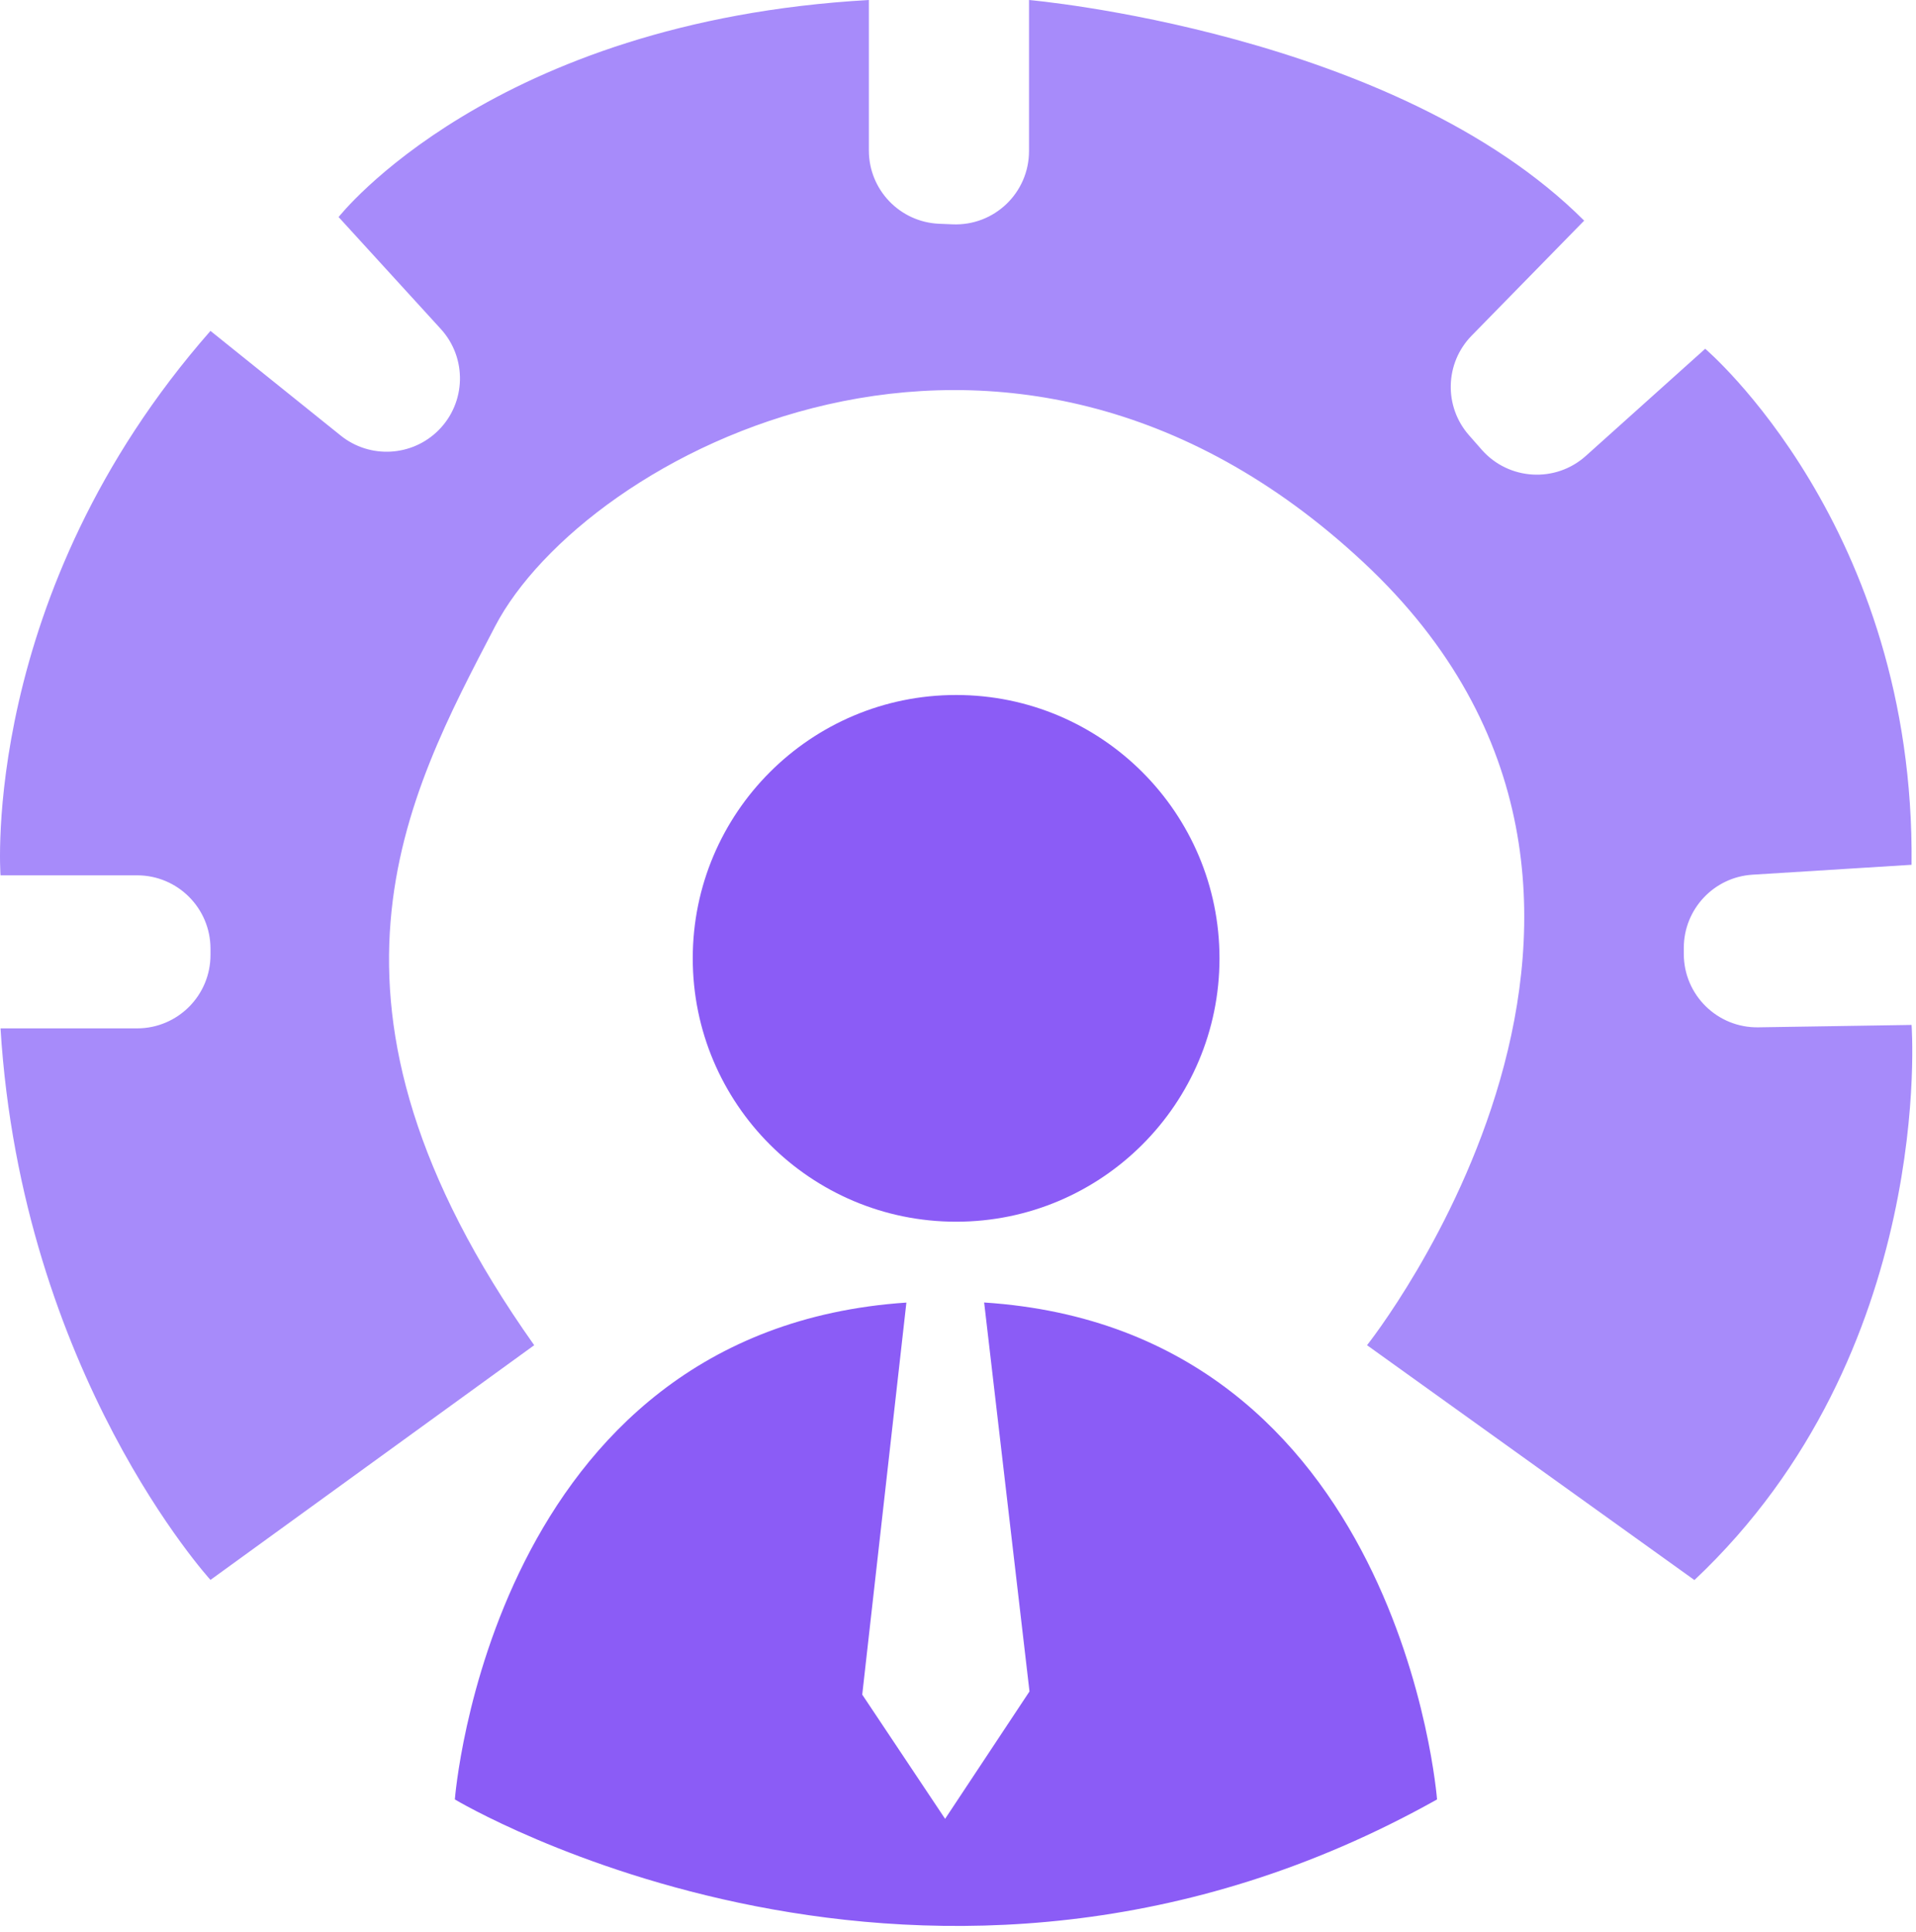
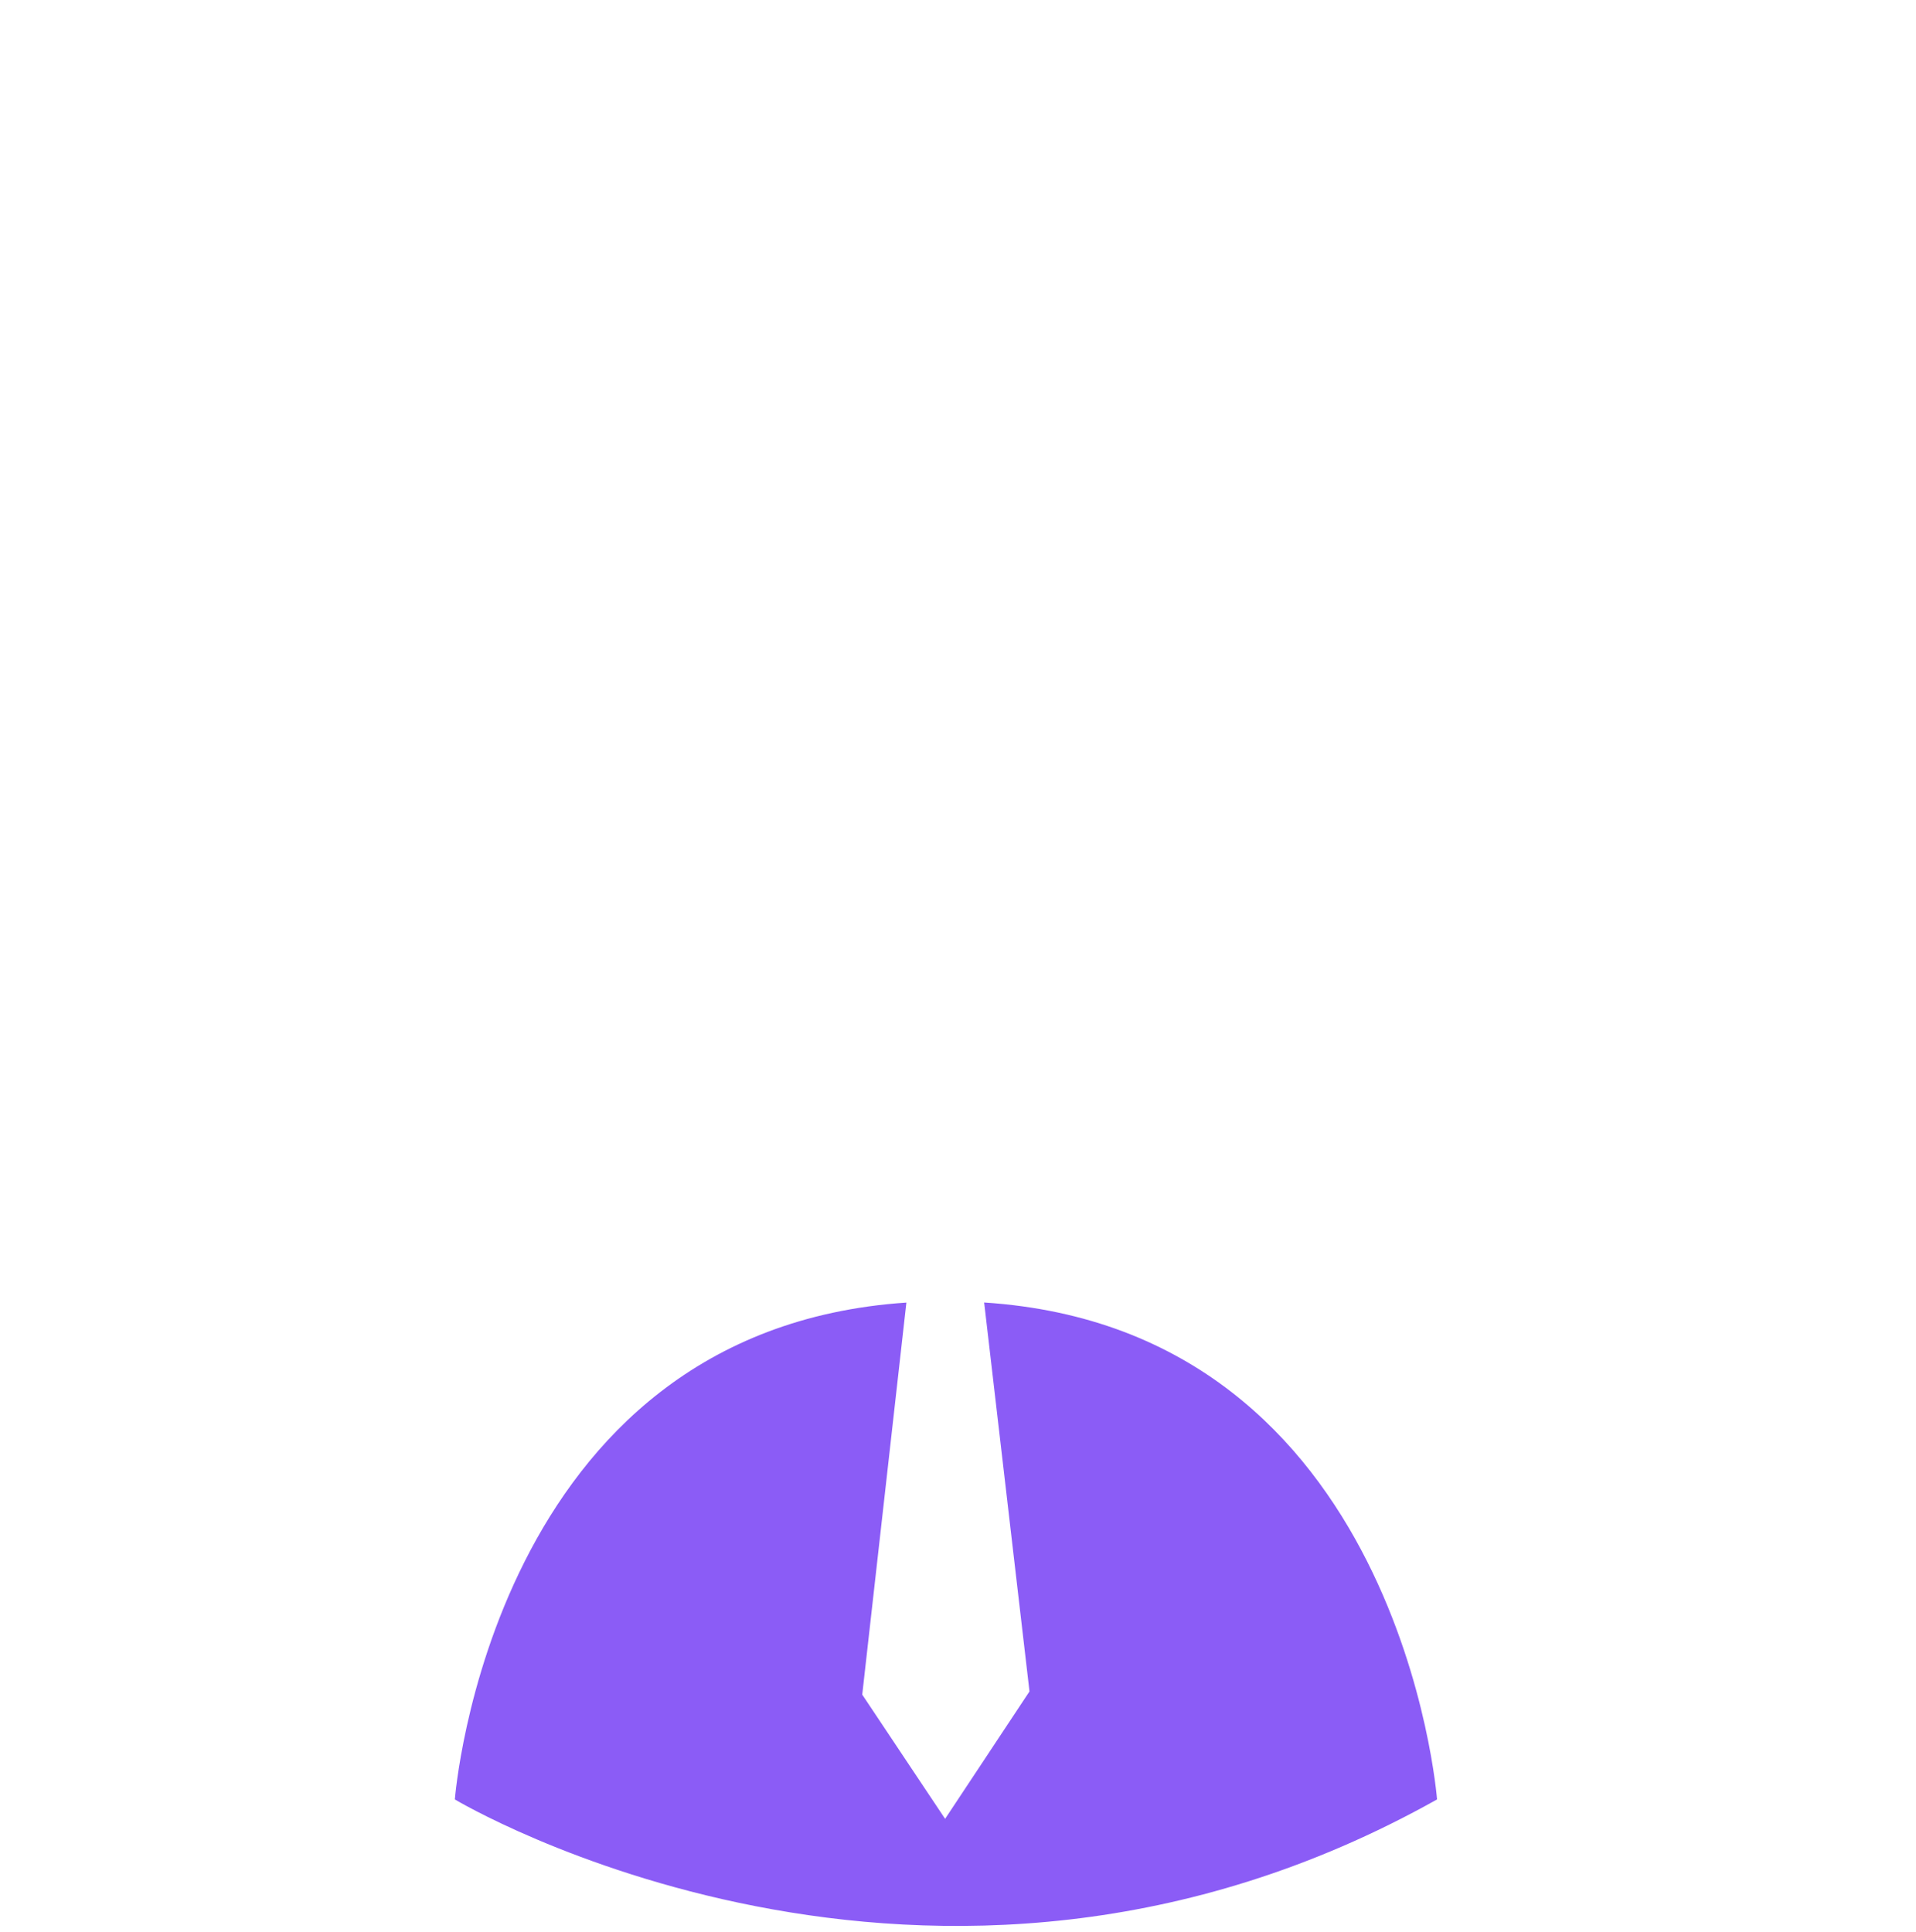
<svg xmlns="http://www.w3.org/2000/svg" width="240" height="242" viewBox="0 0 240 242" fill="none">
-   <path d="M26.365 197.91C26.365 197.91 2.735 172.06 0.065 128.82H17.175C22.245 128.82 26.365 124.71 26.365 119.63V118.84C26.365 113.77 22.255 109.65 17.175 109.65H0.065C0.065 109.65 -2.605 74.43 26.365 41.45L42.675 54.56C46.325 57.5 51.615 57.21 54.925 53.9C58.395 50.43 58.525 44.84 55.215 41.21L42.415 27.19C42.415 27.19 61.585 2.67 108.835 0V18.85C108.835 23.77 112.705 27.81 117.615 28.03L119.305 28.1C124.535 28.33 128.895 24.16 128.895 18.92V0C128.895 0 174.805 4.01 198.435 27.64L184.345 42.04C180.975 45.48 180.835 50.93 184.025 54.54L185.615 56.35C188.995 60.18 194.845 60.52 198.645 57.11L213.595 43.69C213.595 43.69 239.895 65.98 239.445 108.33L219.525 109.57C214.685 109.87 210.915 113.89 210.915 118.74V119.5C210.915 124.63 215.115 128.77 220.245 128.69L239.445 128.39C239.445 128.39 242.555 169.4 212.245 197.93L171.235 168.51C171.235 168.51 215.845 112.48 170.785 70.44C125.725 28.4 73.165 57.07 62.015 78.46C50.875 99.86 36.605 125.71 66.915 168.51L26.365 197.91Z" fill="#A78BFA" />
-   <path d="M119.765 153.04C137.985 153.04 152.755 138.27 152.755 120.05C152.755 101.83 137.985 87.06 119.765 87.06C101.545 87.06 86.775 101.83 86.775 120.05C86.775 138.27 101.545 153.04 119.765 153.04Z" fill="#8B5CF6" />
  <path d="M180.005 225.41C116.415 261.07 56.975 225.41 56.975 225.41C56.975 225.41 61.445 166.66 113.535 163.17L108.005 212.28L118.385 227.84L128.955 211.88L123.275 163.16C175.515 166.55 180.005 225.41 180.005 225.41Z" fill="#8B5CF6" />
</svg>